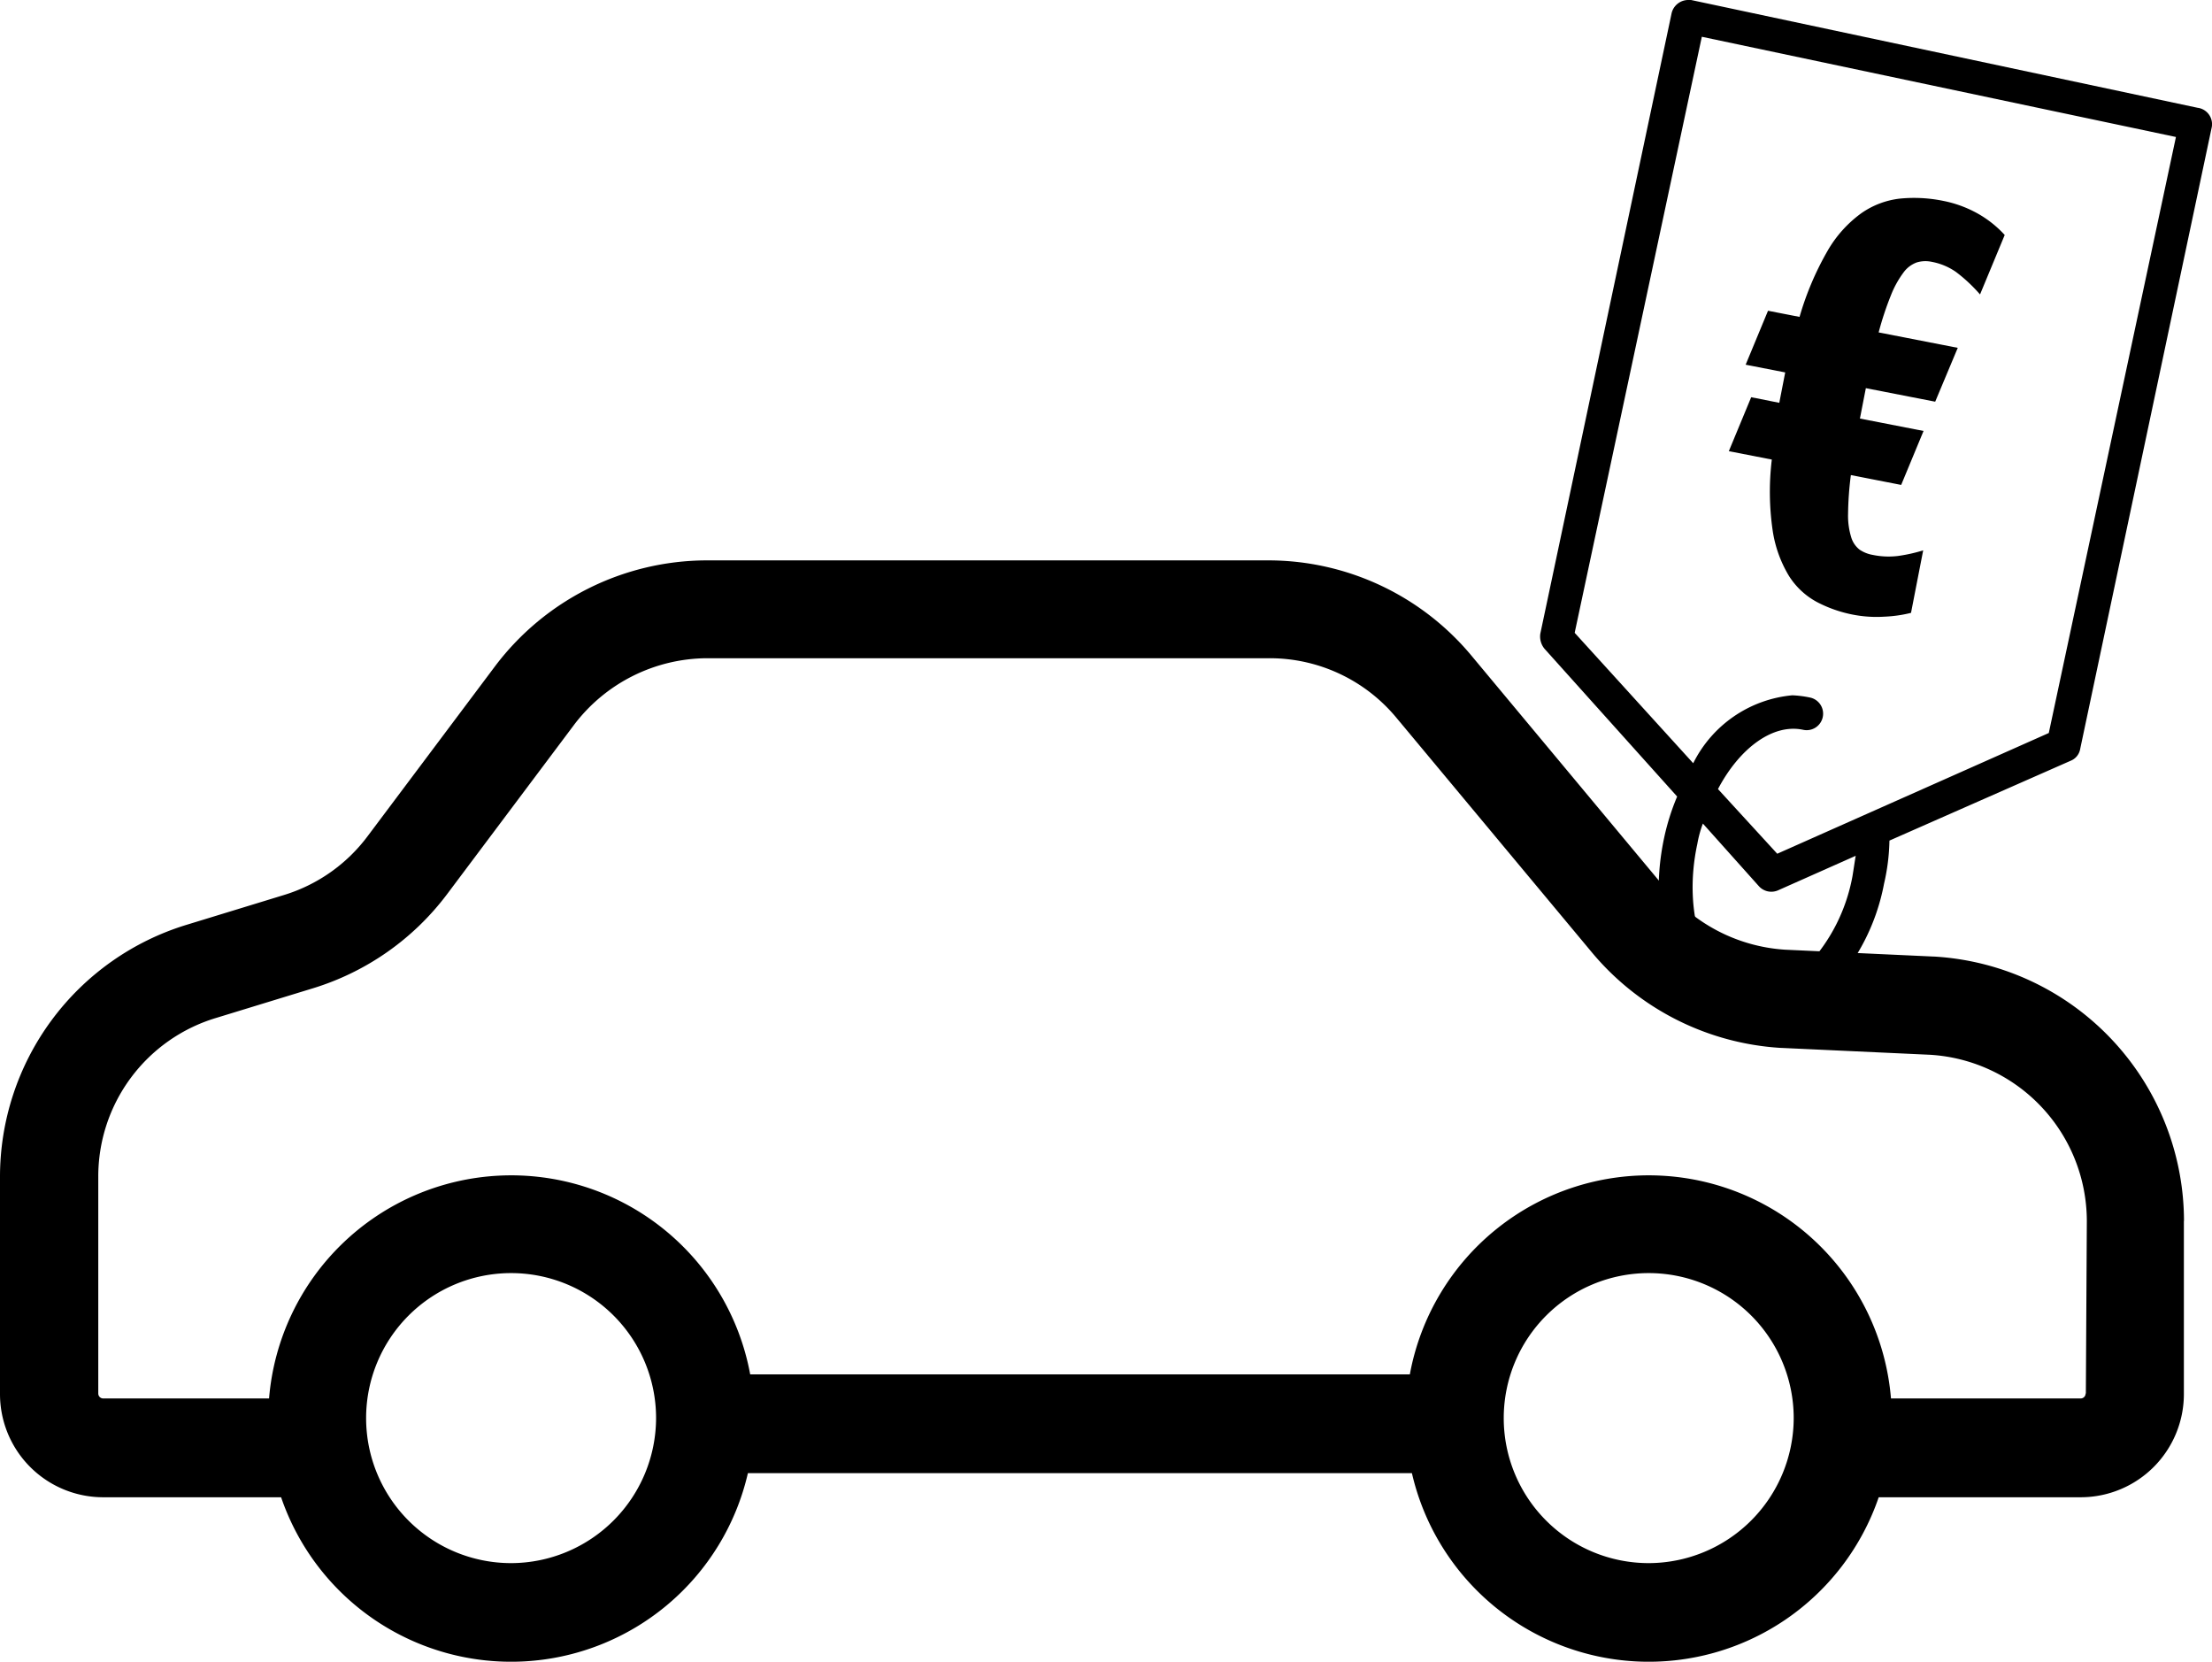
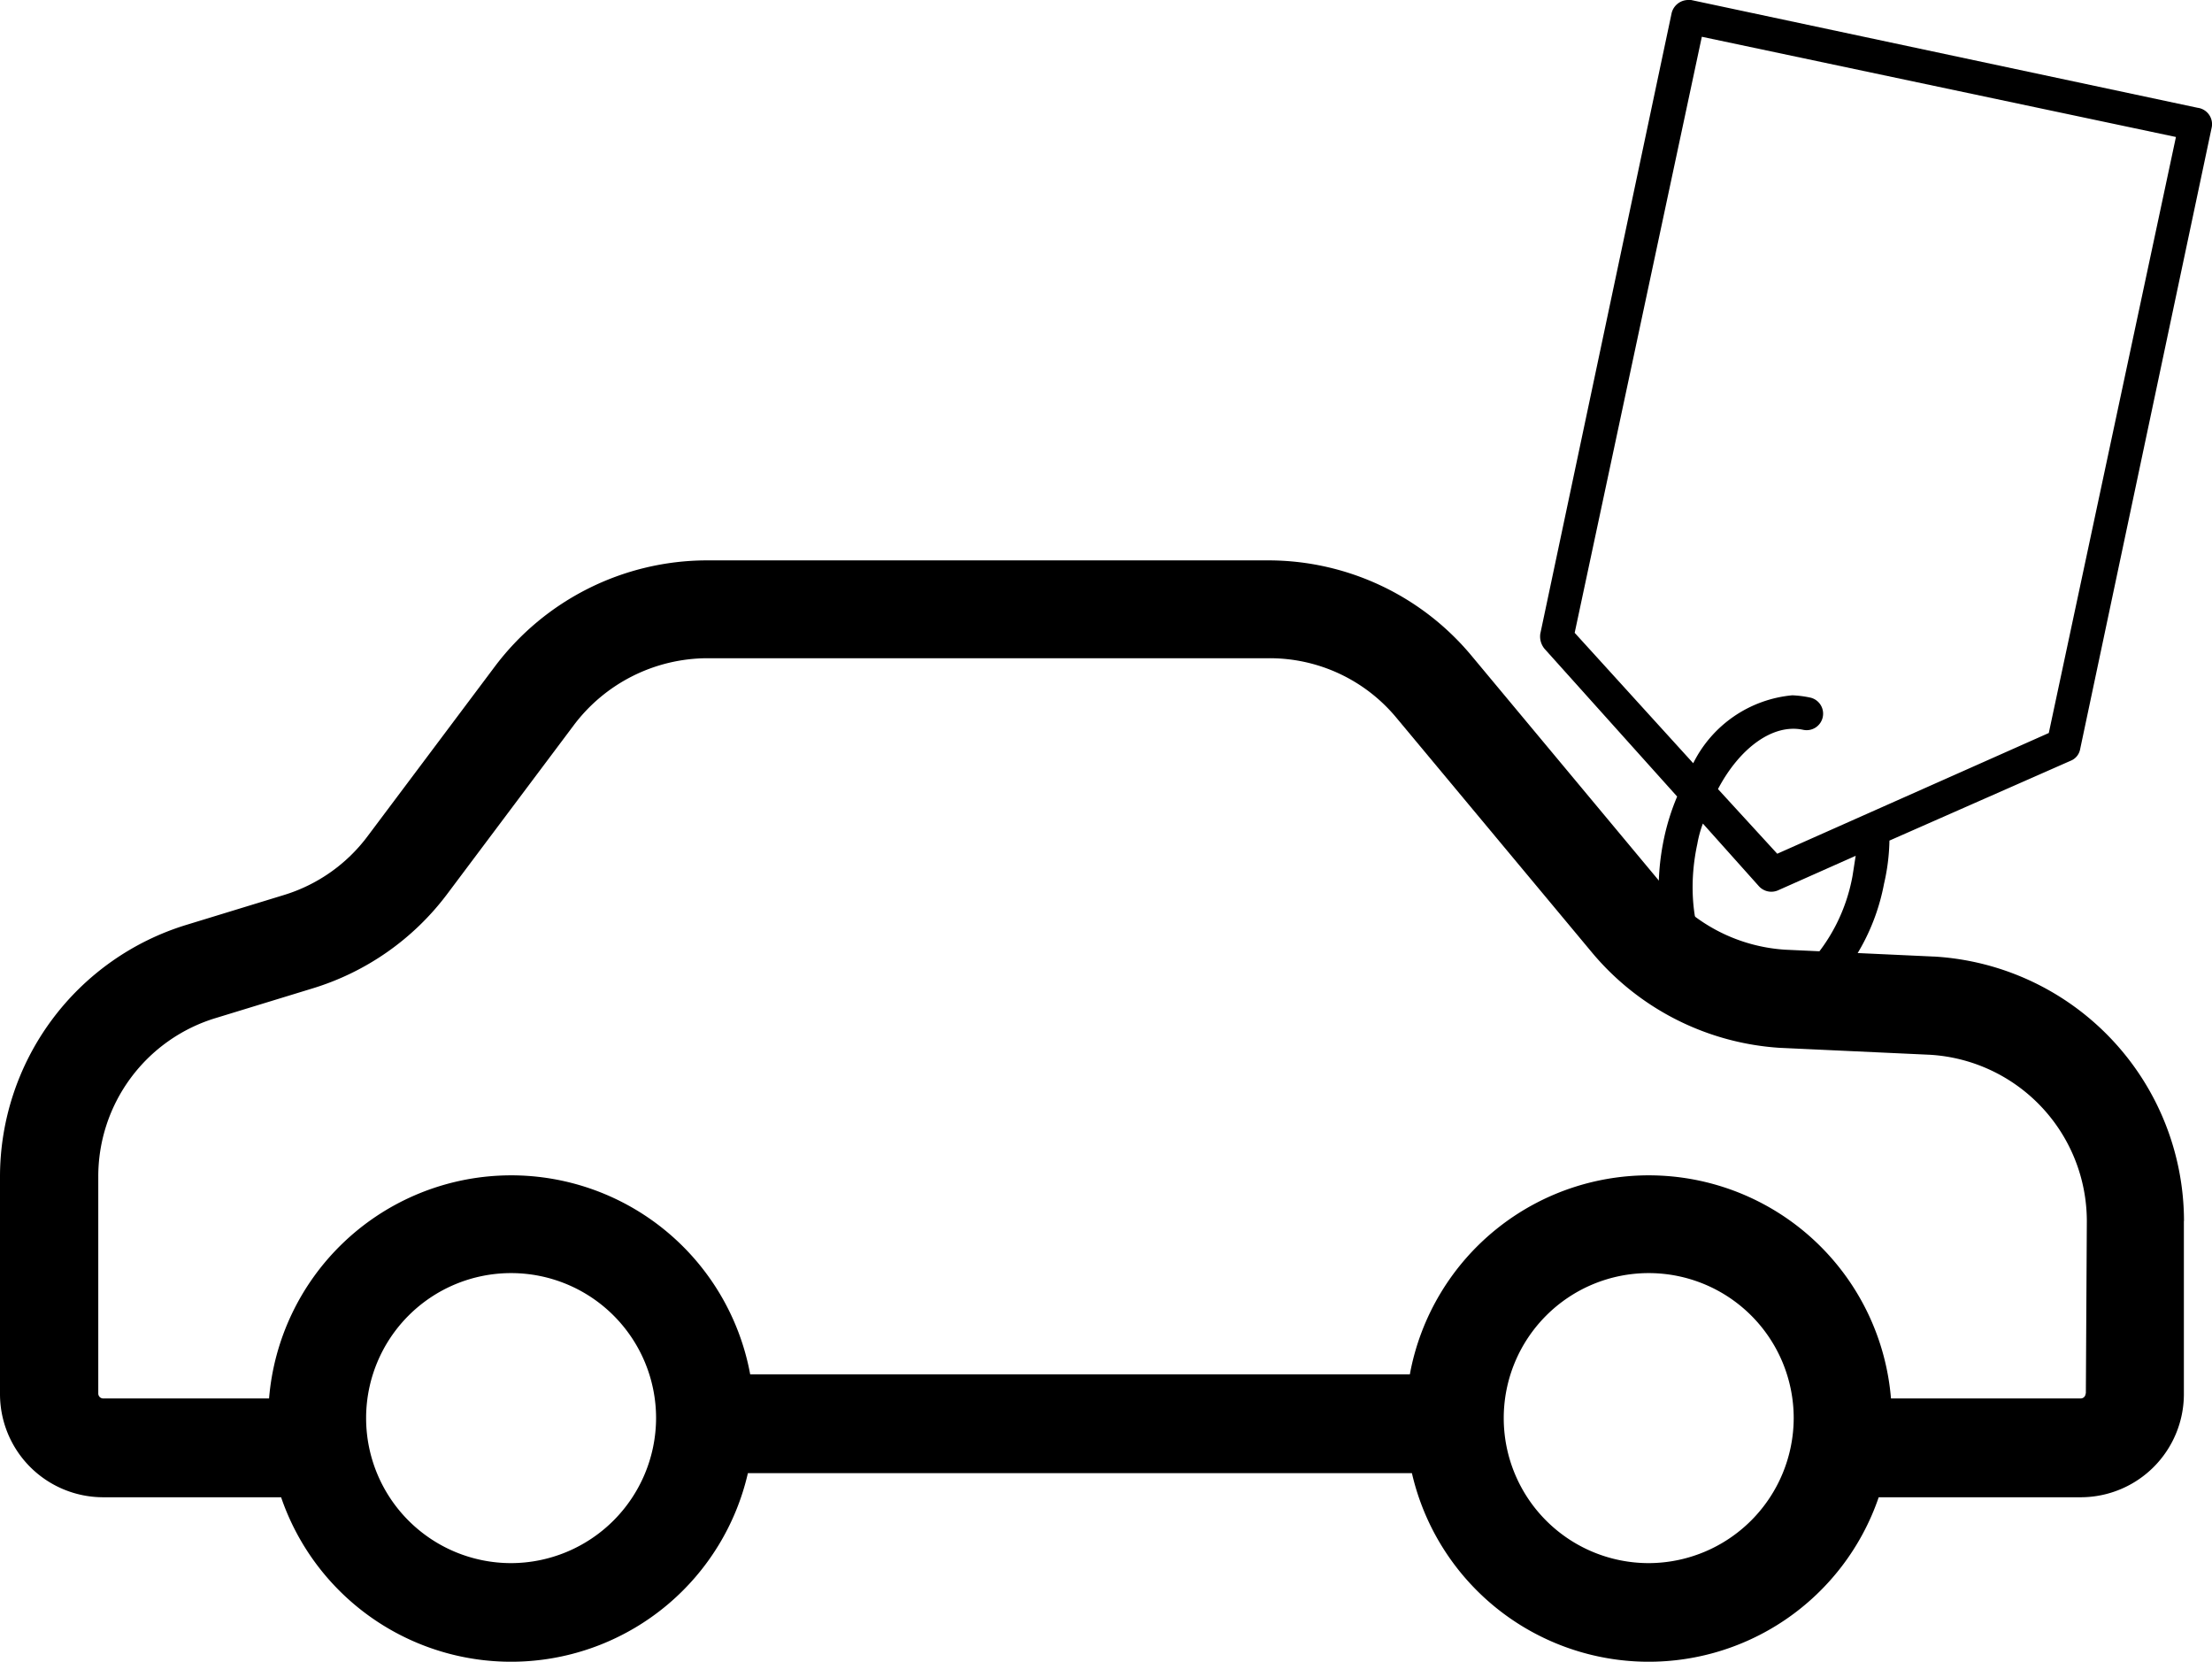
<svg xmlns="http://www.w3.org/2000/svg" width="79.137" height="59.445" viewBox="0 0 79.137 59.445">
  <g transform="translate(-33.8 -30)">
    <g transform="translate(33.8 50.044)">
      <path d="M111.935,167.63A9.492,9.492,0,0,0,103,158.171h-.018l-5.327-.246a6.048,6.048,0,0,1-4.22-2.127l-7-8.4A9.462,9.462,0,0,0,79.179,144h-20.1a9.51,9.51,0,0,0-7.578,3.8l-4.536,6.048a5.881,5.881,0,0,1-3.024,2.127L40.5,157.028a9.426,9.426,0,0,0-6.7,9.055v7.736a3.692,3.692,0,0,0,3.692,3.692h6.365a8.694,8.694,0,0,0,16.7-.862H84.313a8.694,8.694,0,0,0,16.7.862h7.226a3.692,3.692,0,0,0,3.692-3.692V167.63ZM52.085,179.867a5.187,5.187,0,1,1,5.187-5.187A5.2,5.2,0,0,1,52.085,179.867Zm40.7,0a5.187,5.187,0,1,1,5.187-5.187A5.2,5.2,0,0,1,92.788,179.867Zm15.63-6.066a.176.176,0,0,1-.176.176h-6.787a8.693,8.693,0,0,0-17.213-.862h-23.6a8.693,8.693,0,0,0-17.213.862H37.492a.176.176,0,0,1-.176-.176v-7.736a5.918,5.918,0,0,1,4.22-5.7l3.446-1.055a9.471,9.471,0,0,0,4.817-3.376l4.536-6.048A6,6,0,0,1,59.1,147.5H79.2a5.884,5.884,0,0,1,4.571,2.145l7,8.4a9.553,9.553,0,0,0,6.734,3.393h.018l5.327.246a5.966,5.966,0,0,1,5.609,5.943l-.035,6.171Z" transform="translate(-33.8 -144)" fill="#000000" />
    </g>
    <g transform="translate(88.893 30)">
      <g transform="translate(0 0)">
        <path d="M370.673,33.855,352.553,30h-.116a.614.614,0,0,0-.578.463l-4.7,22.206a.69.69,0,0,0,.154.54l4.742,5.282a8.149,8.149,0,0,0-.463,1.465c-.694,3.238.5,6.168,2.7,6.631a3.528,3.528,0,0,0,3.238-1.2,7.523,7.523,0,0,0,1.927-3.778,7.334,7.334,0,0,0,.193-1.542l6.477-2.853a.555.555,0,0,0,.347-.424l4.7-22.206A.591.591,0,0,0,370.673,33.855Zm-17.7,25.6,2,2.236a.6.6,0,0,0,.694.154l2.776-1.234c-.039.231-.077.5-.116.732a6.317,6.317,0,0,1-1.619,3.2,2.4,2.4,0,0,1-2.159.848c-1.5-.308-2.313-2.7-1.773-5.2A4.073,4.073,0,0,1,352.977,59.454ZM369.9,34.9l-4.549,21.319-9.715,4.318-2.12-2.313c.771-1.465,1.966-2.352,3.046-2.12a.59.59,0,1,0,.231-1.157,3.849,3.849,0,0,0-.617-.077A4.411,4.411,0,0,0,352.63,57.3l-4.241-4.665,4.549-21.32Z" transform="translate(-347.146 -30)" fill="#000000" />
      </g>
    </g>
    <g transform="translate(95.642 37.078)">
-       <path d="M392.925,77.545l-2.481-.484-.212,1.087,2.276.444-.8,1.93-1.8-.352a11.712,11.712,0,0,0-.1,1.386,2.62,2.62,0,0,0,.113.841.882.882,0,0,0,.3.441,1.21,1.21,0,0,0,.474.188,2.784,2.784,0,0,0,.9.037,5.716,5.716,0,0,0,.9-.2l-.435,2.235a4.682,4.682,0,0,1-.942.136,4.419,4.419,0,0,1-1.115-.068,4.691,4.691,0,0,1-1.316-.459,2.686,2.686,0,0,1-1-.94,4.389,4.389,0,0,1-.578-1.624,9.57,9.57,0,0,1-.029-2.528l-1.538-.3.8-1.93,1.005.2.212-1.087-1.415-.276.8-1.93,1.128.22a10.642,10.642,0,0,1,1-2.359,4.33,4.33,0,0,1,1.2-1.342,2.992,2.992,0,0,1,1.38-.529,5.179,5.179,0,0,1,1.57.082,4.169,4.169,0,0,1,1.164.418,3.876,3.876,0,0,1,1.026.8l-.883,2.127a5.6,5.6,0,0,0-.864-.807,2.217,2.217,0,0,0-.866-.36,1.074,1.074,0,0,0-.537.023,1.019,1.019,0,0,0-.475.365,3.507,3.507,0,0,0-.445.807,11.135,11.135,0,0,0-.44,1.33l2.83.552Z" transform="translate(-385.533 -70.255)" fill="#000000" />
-     </g>
+       </g>
  </g>
</svg>